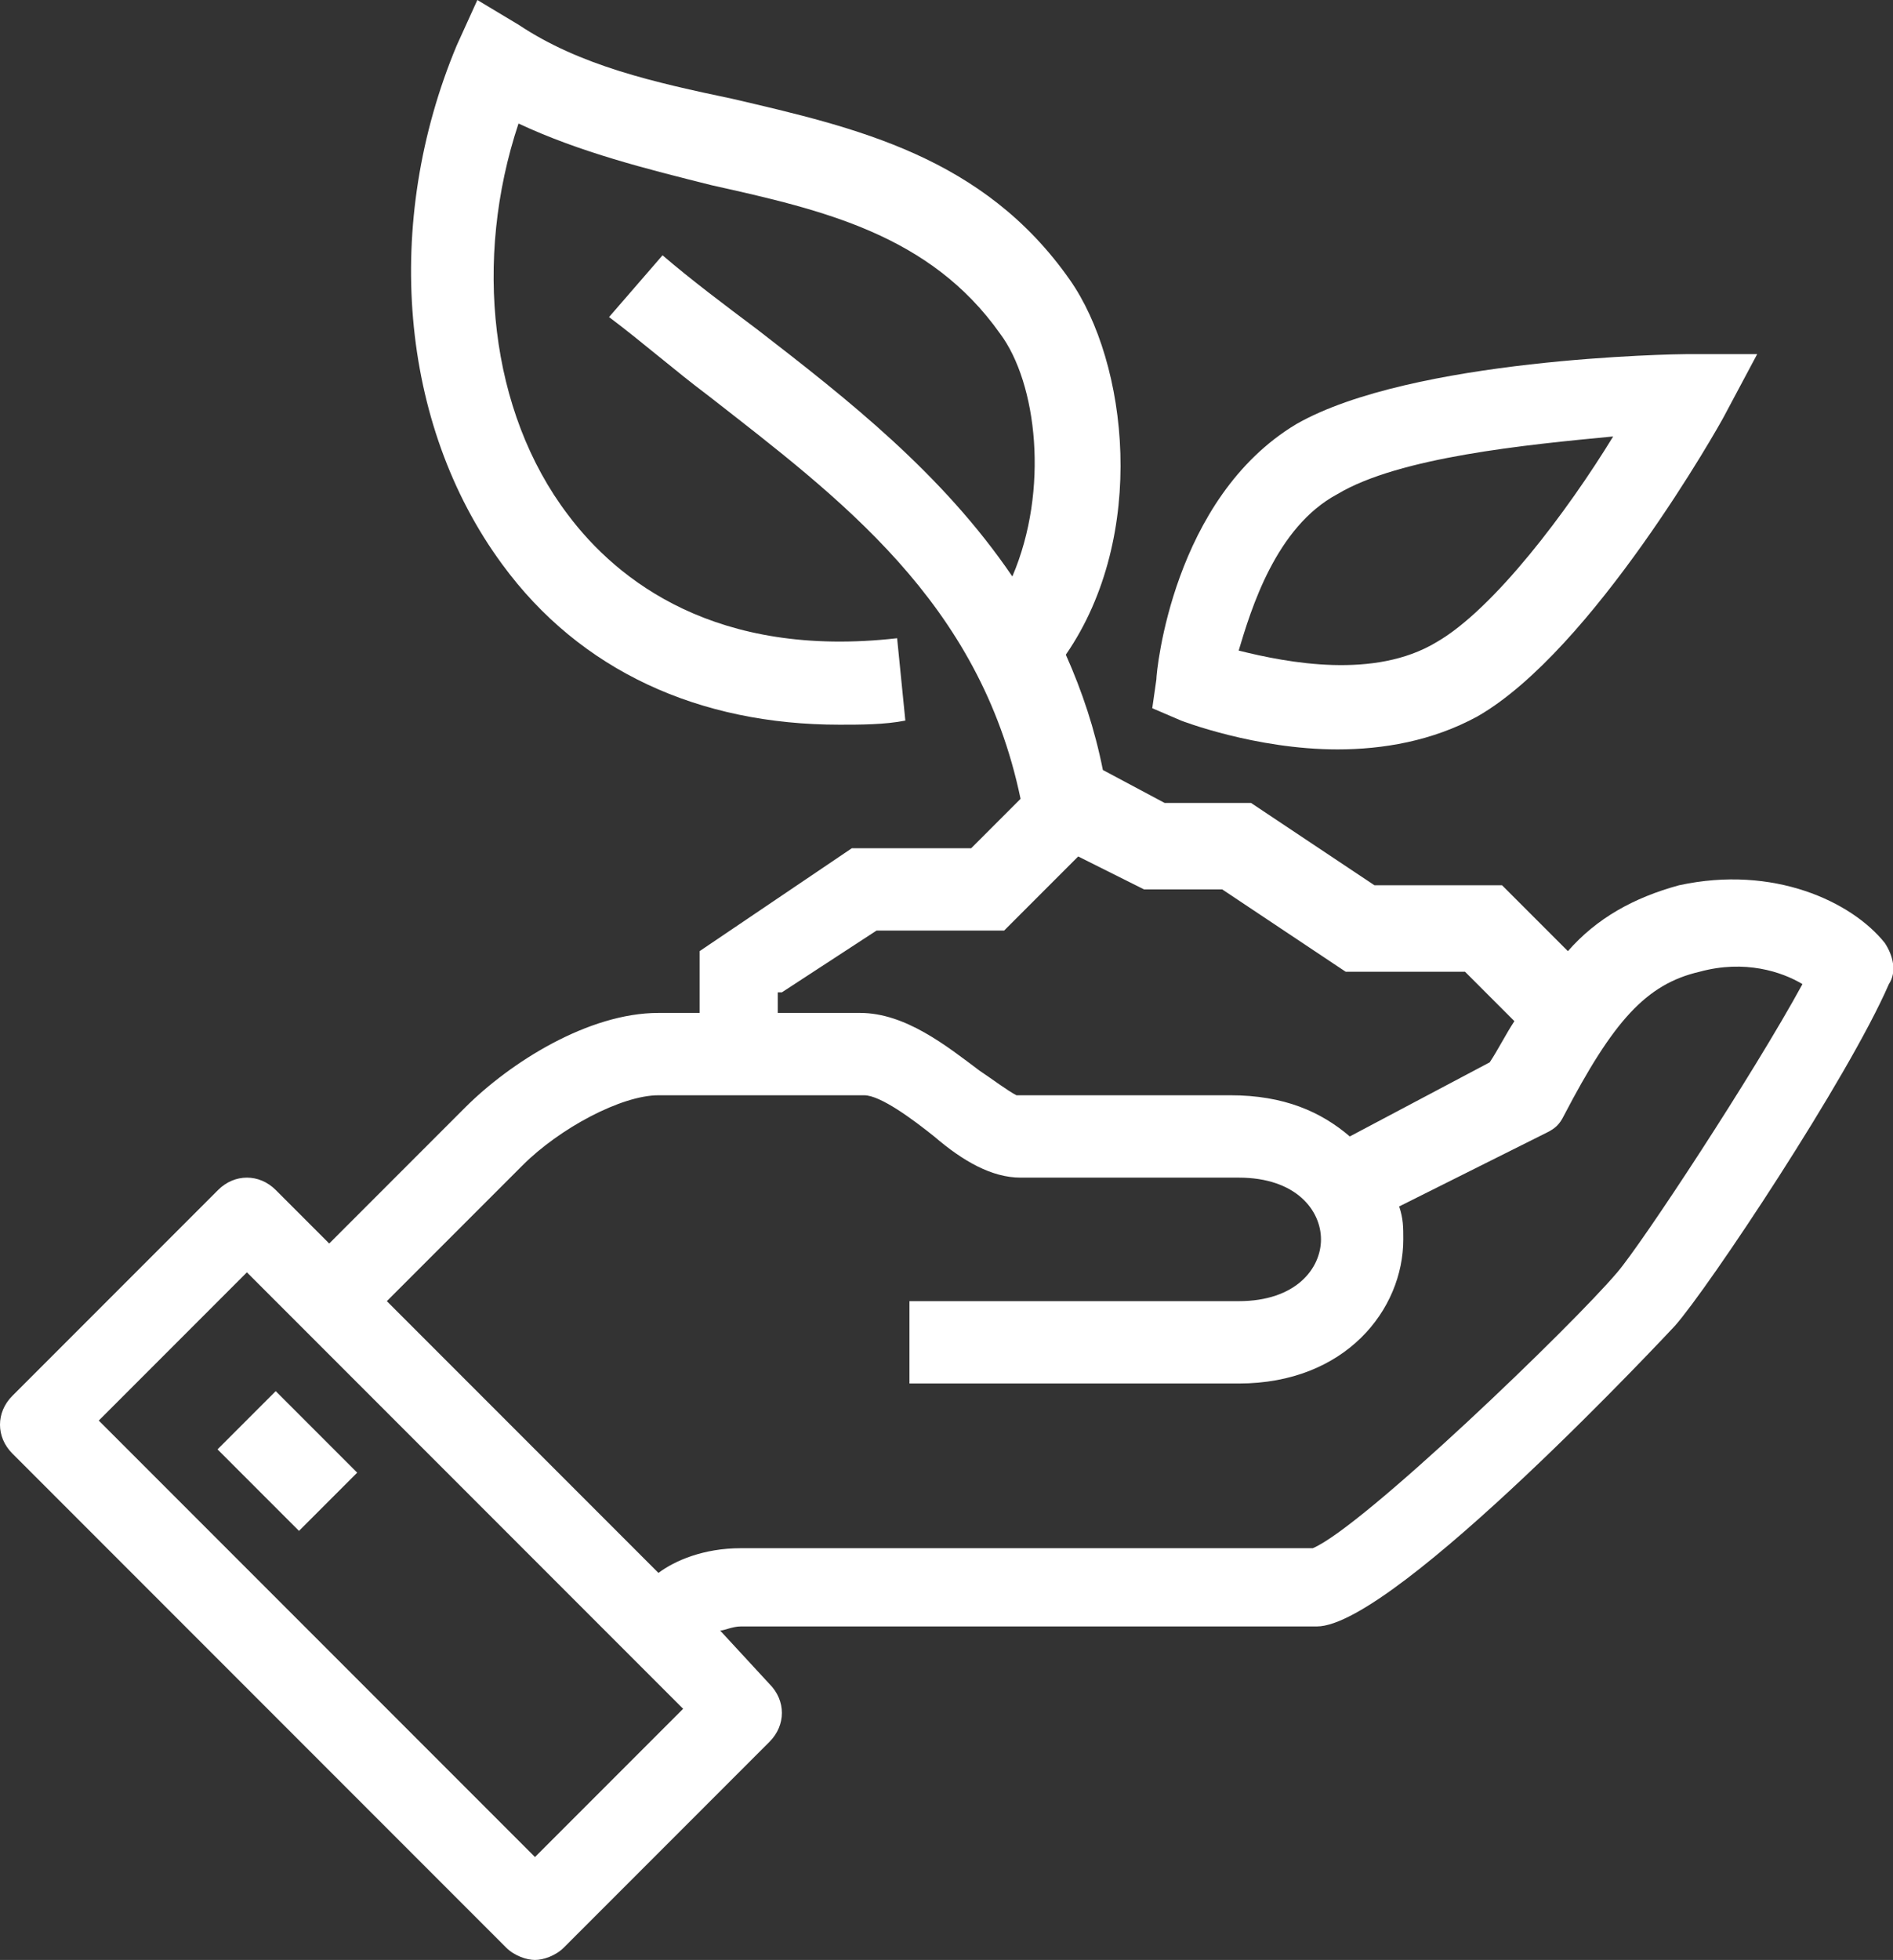
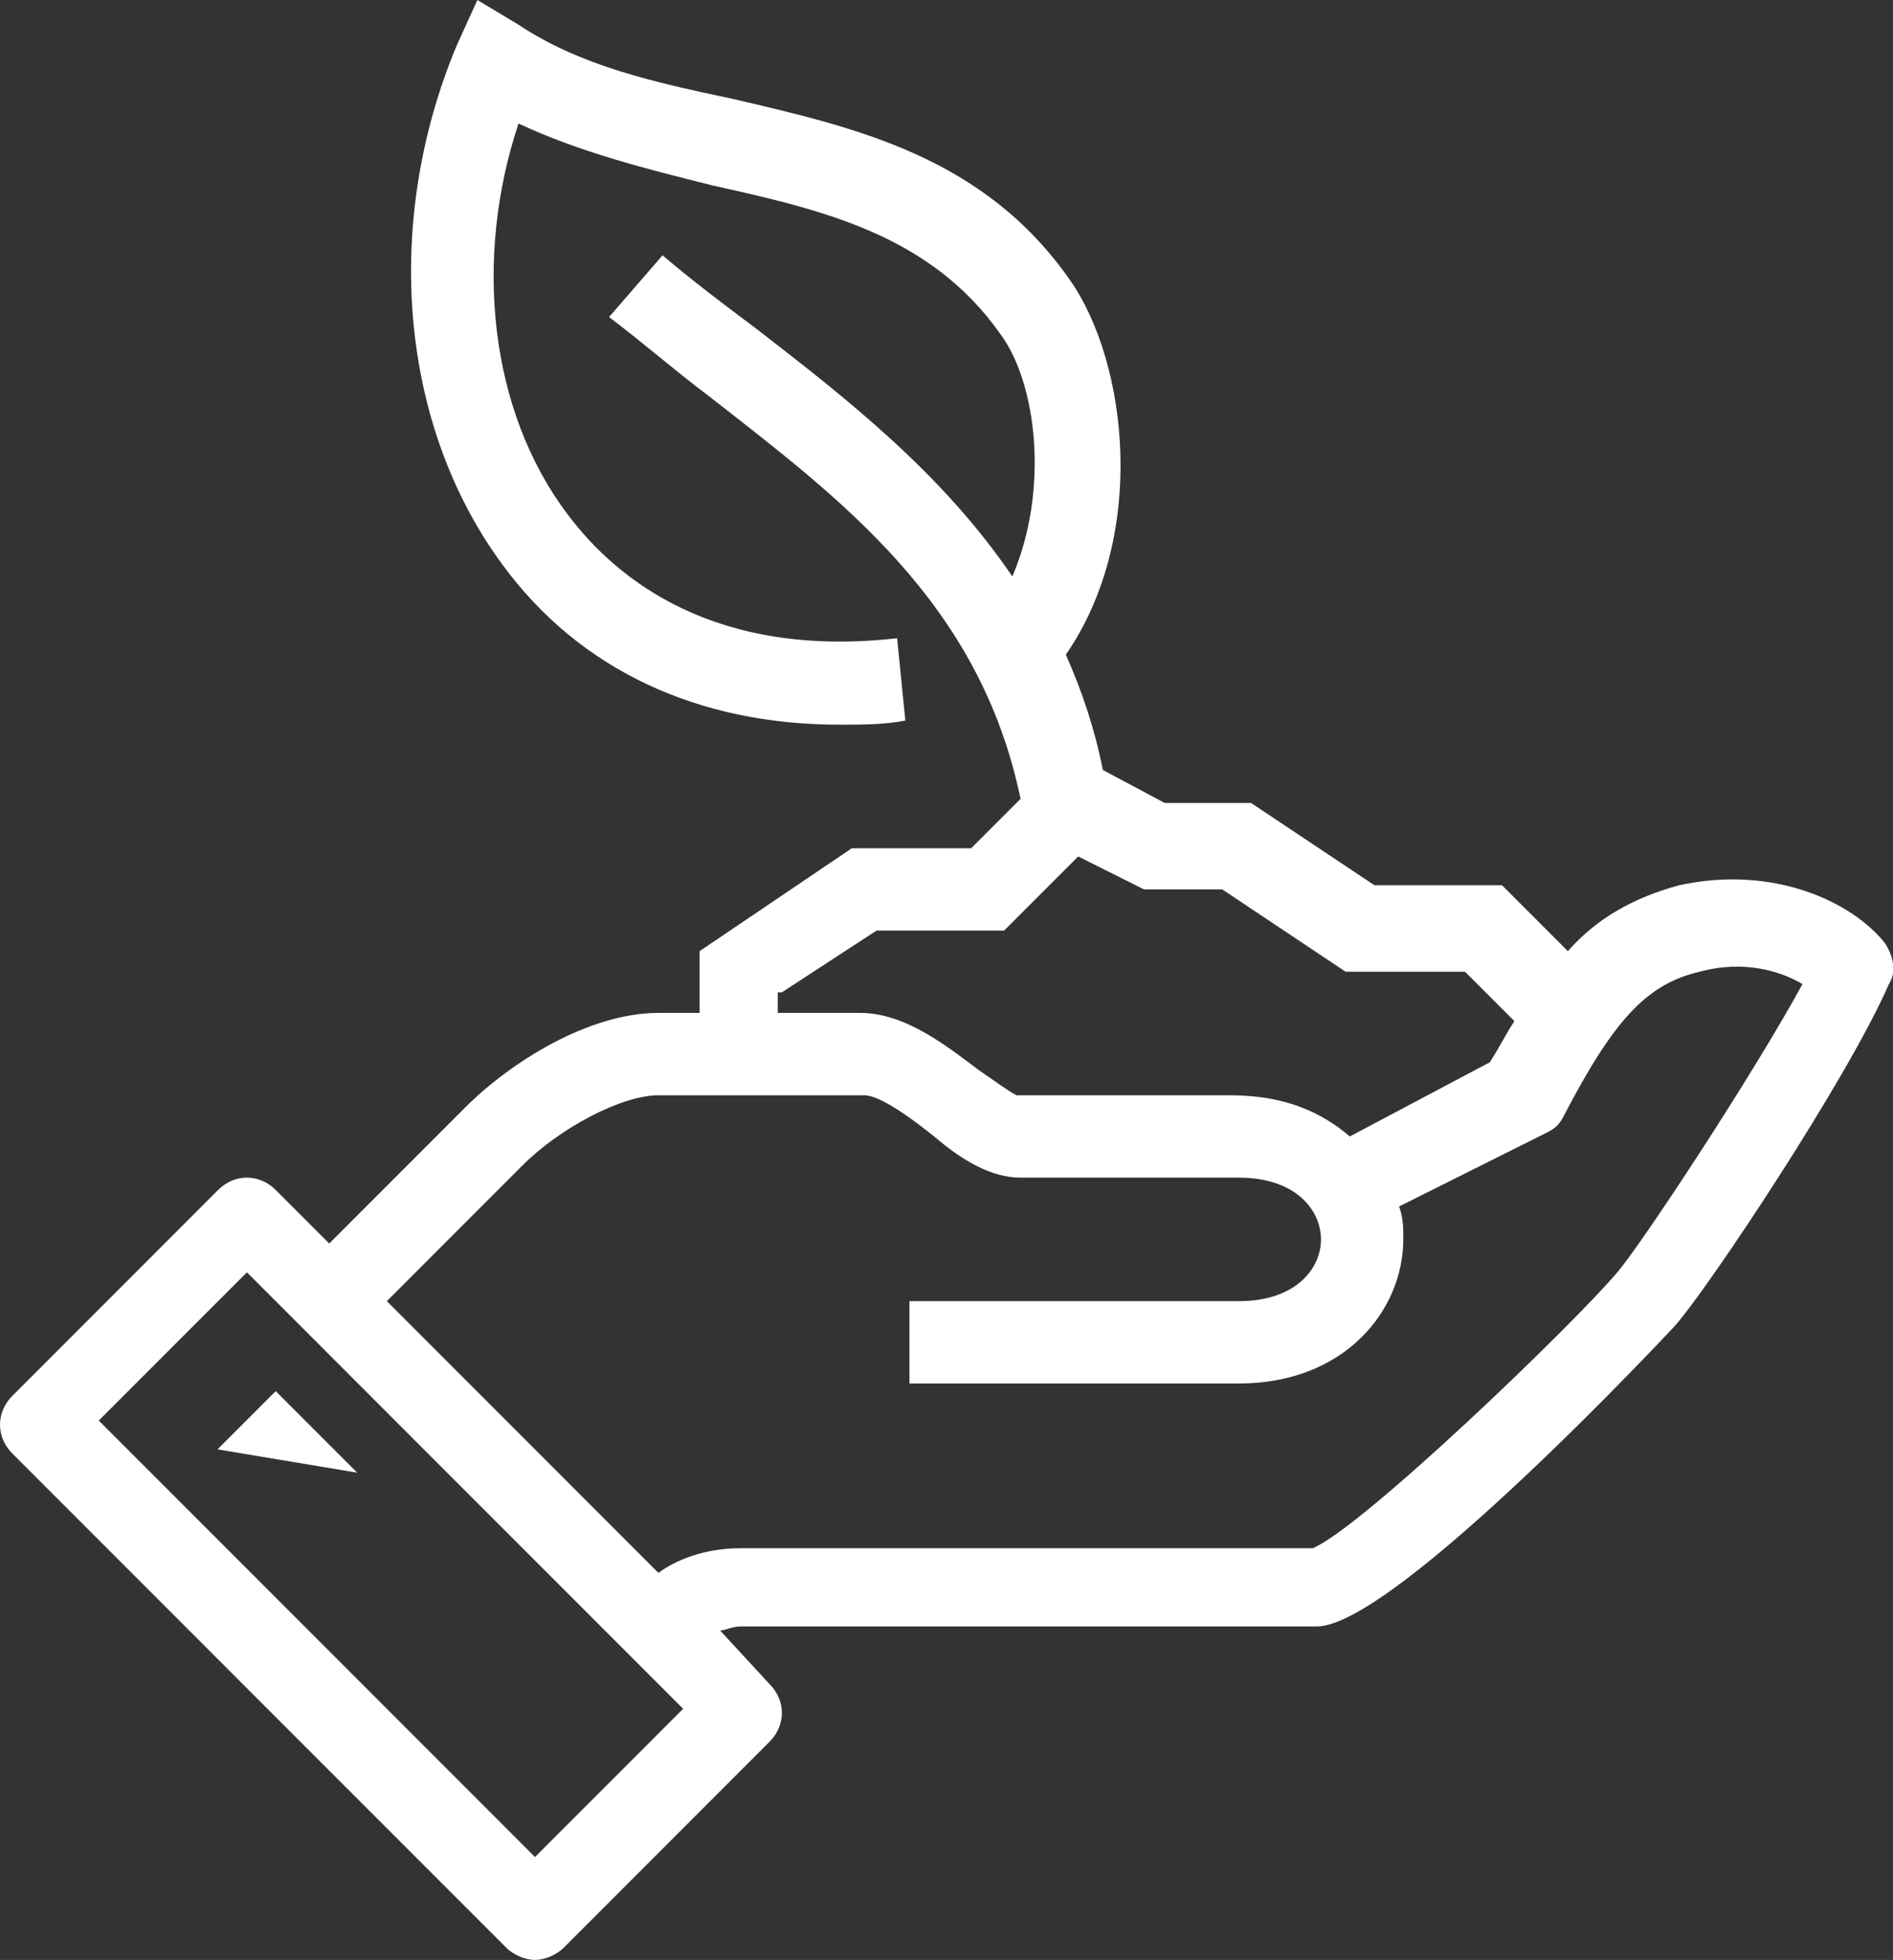
<svg xmlns="http://www.w3.org/2000/svg" id="Laag_1" width="46" height="47.6">
  <rect width="100%" height="100%" fill="#333333" stroke="none" />
  <style>.st0{fill:#fff}</style>
  <path class="st0" d="M45.8 22.9c-.8-1-2.7-1.9-5-1.4-1.1.3-2 .8-2.7 1.6l-1.6-1.6h-3.1l-3-2h-2.1l-1.5-.8c-.2-1-.5-1.9-.9-2.8 2-2.9 1.5-7.1.1-9.1-2.1-3-5.2-3.7-8.2-4.4-1.9-.4-3.7-.8-5.2-1.8l-1-.6-.5 1.1c-1.8 4.3-1.4 9.2 1.1 12.6 1.9 2.6 4.8 3.9 8.2 3.9.5 0 1.1 0 1.6-.1l-.2-2c-4.4.5-6.8-1.4-8-3-1.9-2.5-2.3-6.2-1.2-9.5 1.5.7 3.1 1.1 4.7 1.5 2.7.6 5.3 1.2 7 3.6.9 1.2 1.2 3.8.3 5.9-1.7-2.5-4-4.3-6.2-6-.8-.6-1.6-1.2-2.3-1.8l-1.3 1.5c.8.6 1.6 1.3 2.4 1.9 3.2 2.5 6.6 5 7.6 9.8l-1.2 1.2h-2.9L17 23.1v1.5h-1c-1.7 0-3.6 1.2-4.7 2.3L8 30.2l-1.3-1.3c-.4-.4-1-.4-1.4 0l-5 5c-.4.4-.4 1 0 1.4l12 12c.2.2.5.3.7.3s.5-.1.7-.3l5-5c.4-.4.4-1 0-1.4l-1.2-1.3c.1 0 .3-.1.5-.1h14c1.9 0 8.7-7.3 8.7-7.3.8-.9 4.2-6 5.2-8.3.2-.3.1-.7-.1-1zM19 24.1l2.3-1.5h3.1l1.8-1.8 1.6.8h1.9l3 2h2.9l1.2 1.2c-.2.3-.4.7-.6 1l-3.4 1.8c-.7-.6-1.6-1-2.9-1h-5.2c-.2-.1-.6-.4-.9-.6-.8-.6-1.8-1.4-2.9-1.4h-2v-.5h.1zm-6 21L2.4 34.5 6 30.9l10.6 10.6-3.6 3.6zm26.3-14.2c-1.1 1.3-6.2 6.2-7.4 6.7H18c-.9 0-1.6.3-2 .6l-6.6-6.6 3.3-3.3c.9-.9 2.4-1.7 3.3-1.7h5c.4 0 1.2.6 1.7 1 .7.6 1.4 1 2.1 1h5.3c1.4 0 2 .8 2 1.5s-.6 1.5-2 1.5h-8v2h8c2.6 0 4-1.8 4-3.5 0-.3 0-.5-.1-.8l3.6-1.8c.2-.1.3-.2.4-.4 1.2-2.3 2-3.2 3.3-3.5 1.1-.3 2 0 2.5.3-1.2 2.2-3.9 6.3-4.5 7z" />
-   <path transform="rotate(-45.001 6.97 35.512)" class="st0" d="M6 34.1h2v2.8H6z" />
-   <path class="st0" d="M32.5 18.2c1.1 0 2.3-.2 3.4-.8 2.8-1.6 5.9-7.1 6-7.3l.8-1.5H41c-.3 0-6.7.1-9.5 1.7-3 1.8-3.4 6-3.4 6.2l-.1.7.7.3s1.8.7 3.8.7zm0-6.2c1.5-.9 4.6-1.2 6.7-1.4-1.1 1.8-2.9 4.2-4.3 5-1.5.9-3.6.5-4.8.2.3-1 .9-3 2.4-3.8z" />
+   <path transform="rotate(-45.001 6.97 35.512)" class="st0" d="M6 34.1h2v2.8z" />
</svg>